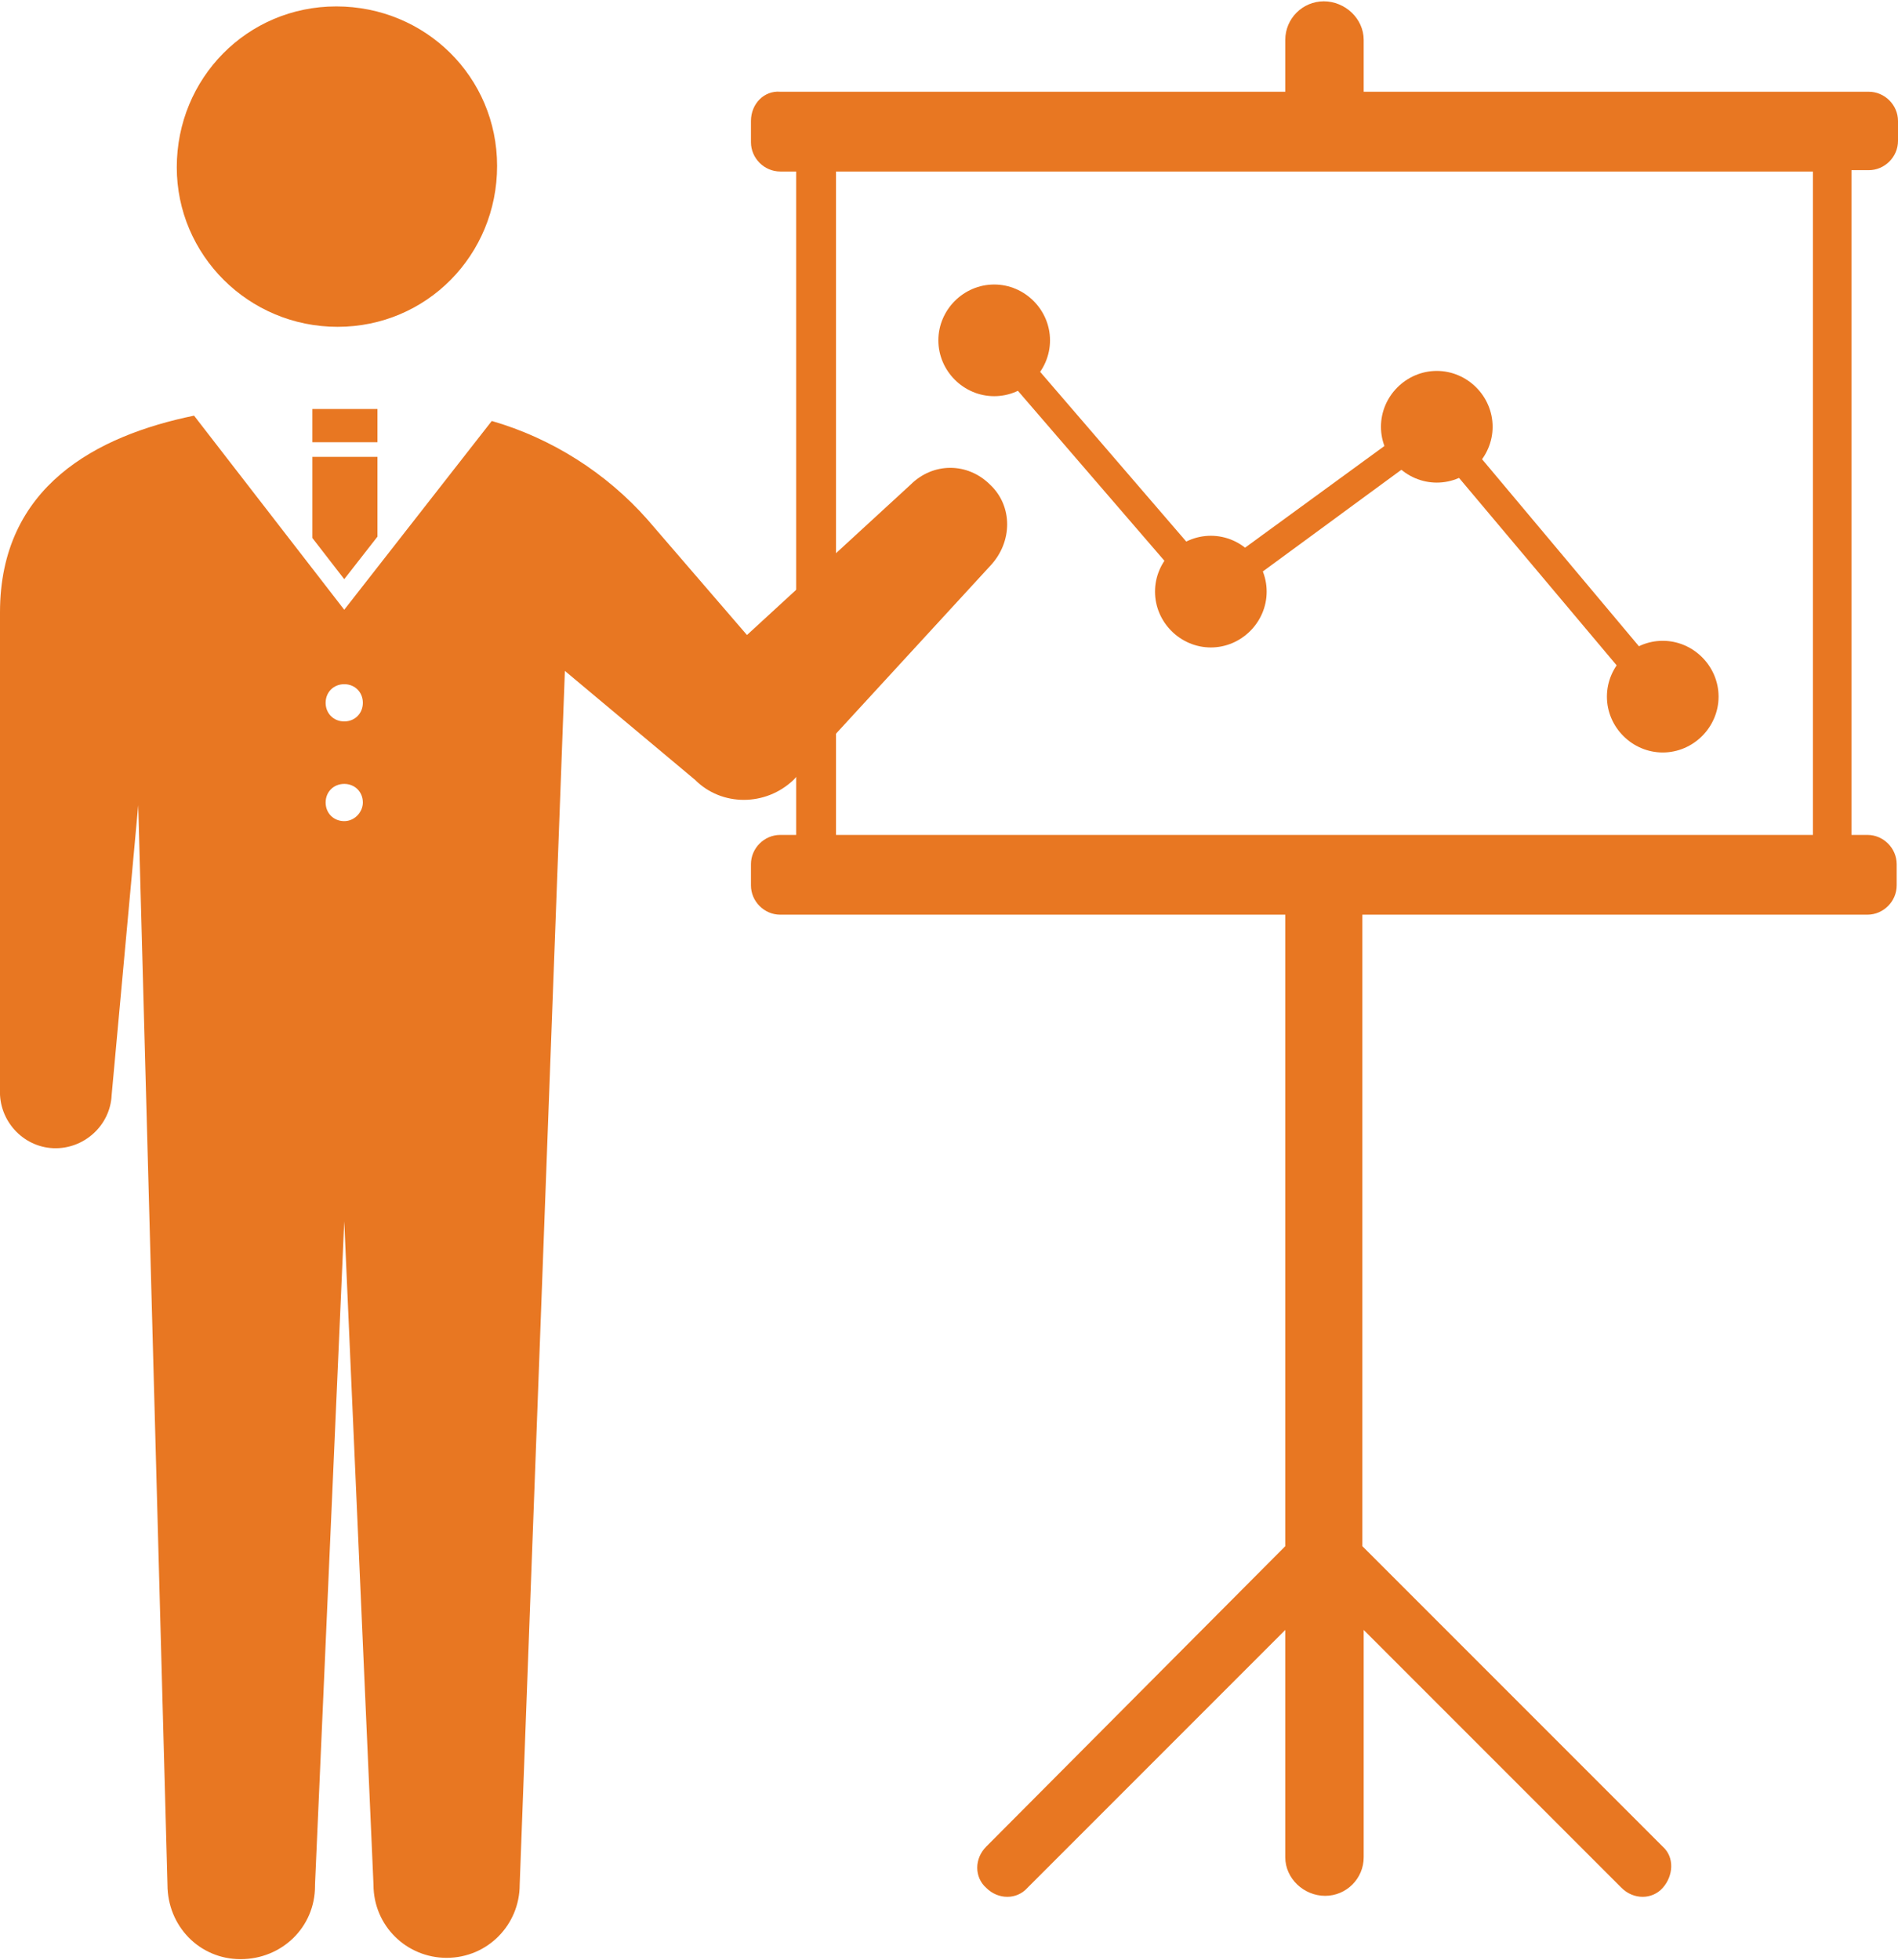
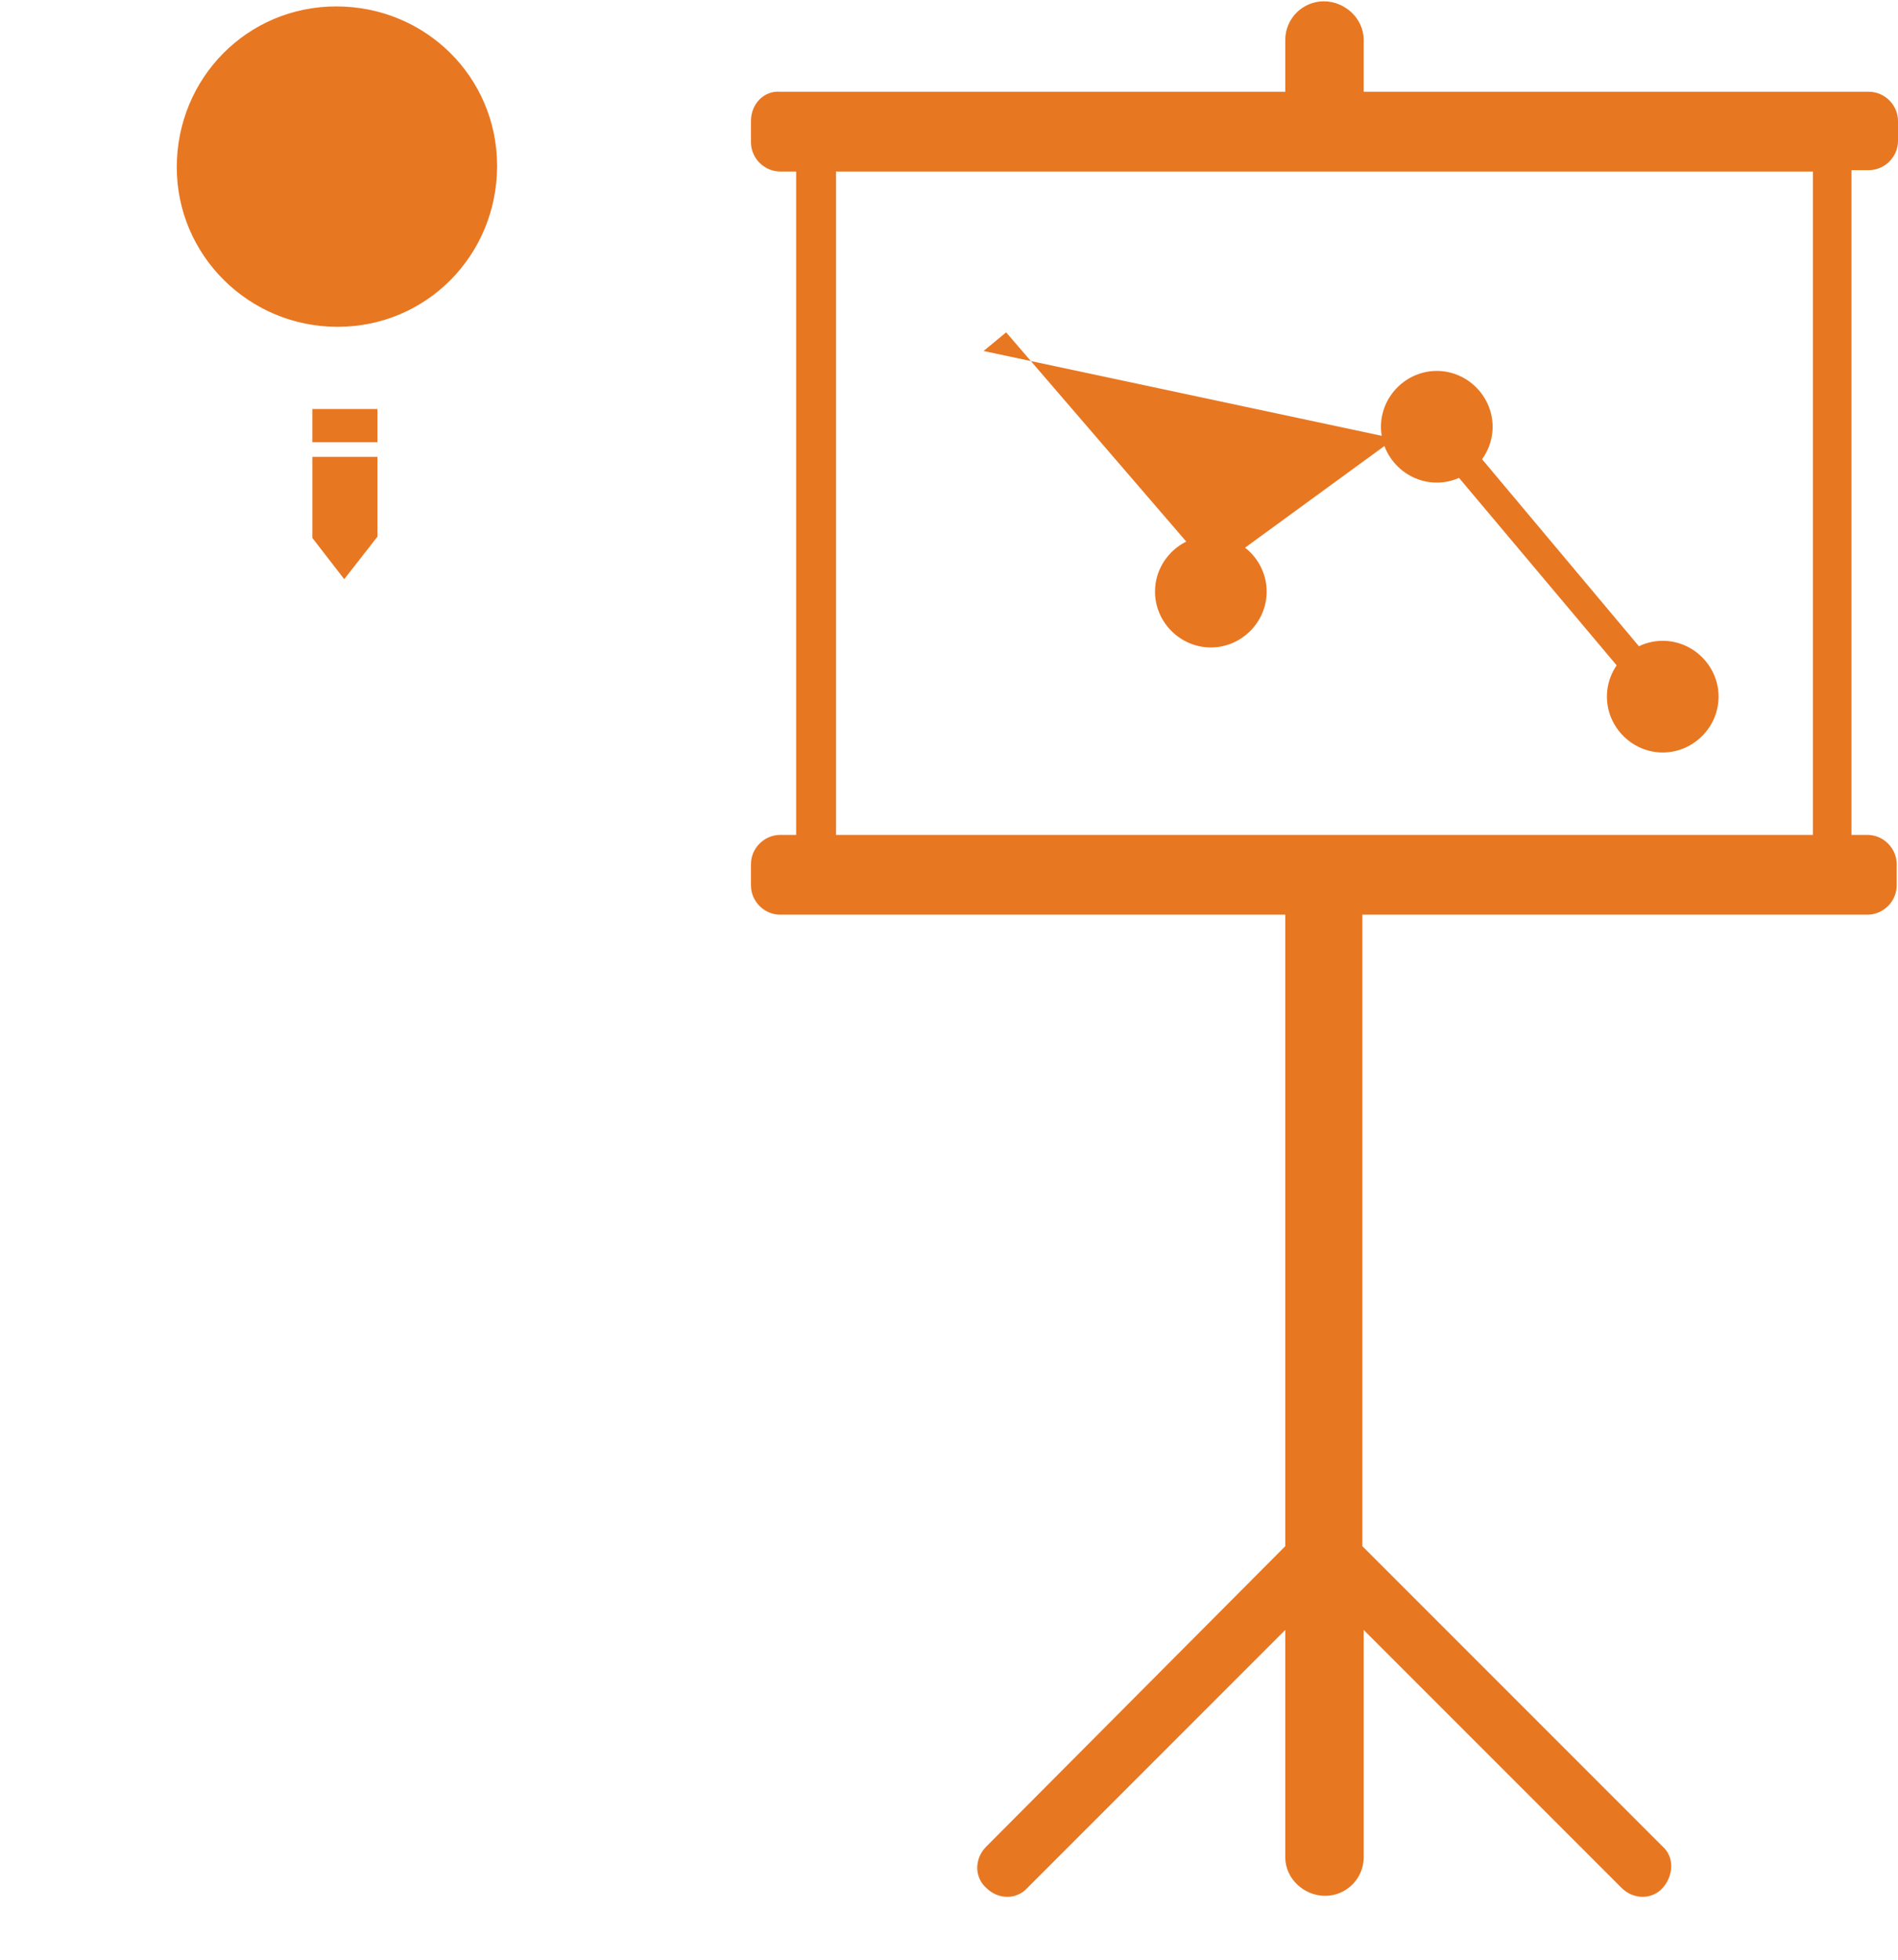
<svg xmlns="http://www.w3.org/2000/svg" version="1.1" id="レイヤー_1" x="0px" y="0px" viewBox="0 0 142.8 147.4" style="enable-background:new 0 0 142.8 147.4;" xml:space="preserve">
  <style type="text/css">
	.st0{fill:#E87722;}
</style>
  <g id="グループ_7279" transform="translate(-249.661 -353.671)">
    <g id="グループ_7270" transform="translate(249.661 354.154)">
      <g id="グループ_7269" transform="translate(0 30.281)">
        <rect id="長方形_4122" x="23.5" y="0" class="st0" width="4.9" height="2.5" />
        <path id="パス_1328" class="st0" d="M25.9,12.8l2.5-3.2V3.6h-4.9v6.1L25.9,12.8z" />
-         <path id="パス_1329" class="st0" d="M74.5,5.7c-1.7-1.7-4.3-1.7-6,0L56.2,17l-7.5-8.7C45.6,4.8,41.5,2.2,37,0.9L25.9,15.1     L14.6,0.5C7.3,2,0,5.8,0,15.3v35.9c-0.1,2.3,1.7,4.3,4,4.4s4.3-1.7,4.4-4l2-21.8l2.2,81.2c0,3.1,2.4,5.6,5.5,5.6s5.6-2.4,5.6-5.5     c0,0,0-0.1,0-0.1l2.2-49.9l2.2,49.9c0,3.1,2.5,5.5,5.5,5.5c3.1,0,5.5-2.5,5.5-5.5l3.4-91.3l9.8,8.2c2,2,5.3,2,7.4,0c0,0,0,0,0,0     l0,0l14.8-16.1C76.2,10,76.2,7.3,74.5,5.7z M25.9,31c-0.8,0-1.4-0.6-1.4-1.4c0-0.8,0.6-1.4,1.4-1.4c0.8,0,1.4,0.6,1.4,1.4     c0,0,0,0,0,0C27.3,30.3,26.7,31,25.9,31z M25.9,23.5c-0.8,0-1.4-0.6-1.4-1.4c0-0.8,0.6-1.4,1.4-1.4c0.8,0,1.4,0.6,1.4,1.4     C27.3,22.9,26.7,23.5,25.9,23.5C25.9,23.5,25.9,23.5,25.9,23.5z" />
      </g>
      <path id="パス_1330" class="st0" d="M25.4,24.1c6.7,0,12-5.4,12-12.1c0-6.7-5.4-12-12.1-12c-6.7,0-12,5.4-12,12.1    C13.3,18.7,18.7,24.1,25.4,24.1C25.4,24.1,25.4,24.1,25.4,24.1z" />
    </g>
    <g id="グループ_7271" transform="translate(306.161 353.671)">
      <path id="パス_1331" class="st0" d="M84.1,12.8c1.2,0,2.2-1,2.2-2.2V9.1c0-1.2-1-2.2-2.2-2.2h-38V3c0-1.6-1.4-2.9-3-2.9    c-1.6,0-2.9,1.3-2.9,2.9v3.9h-38C1,6.8,0,7.8,0,9.1v1.6c0,1.2,1,2.2,2.2,2.2h1.2v11.5l3-3.1v-8.4h73.5v49.9H6.4V16.9l-3,3.3v42.6    H2.2C1,62.8,0,63.8,0,65v1.6c0,1.2,1,2.2,2.2,2.2h38v47.5l-22.5,22.6c-0.9,0.9-0.9,2.3,0,3.1c0.9,0.9,2.3,0.9,3.1,0l0,0l19.4-19.4    v17.1c0,1.6,1.4,2.9,3,2.9c1.6,0,2.9-1.3,2.9-2.9v-17.1l19.4,19.4c0.9,0.9,2.3,0.9,3.1,0s0.9-2.3,0-3.1l0,0l-22.6-22.6V68.8h38    c1.2,0,2.2-1,2.2-2.2V65c0-1.2-1-2.2-2.2-2.2h-1.2V12.8H84.1z" />
-       <path id="パス_1332" class="st0" d="M22.5,25.6c0,2.3-1.9,4.2-4.2,4.2s-4.2-1.9-4.2-4.2s1.9-4.2,4.2-4.2    C20.6,21.4,22.5,23.3,22.5,25.6C22.5,25.6,22.5,25.6,22.5,25.6z" />
      <path id="パス_1333" class="st0" d="M38.8,44.5c0,2.3-1.9,4.2-4.2,4.2s-4.2-1.9-4.2-4.2c0-2.3,1.9-4.2,4.2-4.2    C36.9,40.3,38.8,42.2,38.8,44.5C38.8,44.5,38.8,44.5,38.8,44.5z" />
      <path id="パス_1334" class="st0" d="M55.8,32.1c0,2.3-1.9,4.2-4.2,4.2s-4.2-1.9-4.2-4.2c0-2.3,1.9-4.2,4.2-4.2    C53.9,27.9,55.8,29.8,55.8,32.1C55.8,32.1,55.8,32.1,55.8,32.1z" />
      <path id="パス_1335" class="st0" d="M72.8,52.4c0,2.3-1.9,4.2-4.2,4.2s-4.2-1.9-4.2-4.2c0-2.3,1.9-4.2,4.2-4.2    C70.9,48.2,72.8,50.1,72.8,52.4z" />
-       <path id="パス_1336" class="st0" d="M67.7,53.1L51.3,33.6L34.4,46L17.5,26.4l1.7-1.4L34.7,43l17-12.4l17.7,21.1L67.7,53.1z" />
+       <path id="パス_1336" class="st0" d="M67.7,53.1L51.3,33.6L17.5,26.4l1.7-1.4L34.7,43l17-12.4l17.7,21.1L67.7,53.1z" />
    </g>
  </g>
</svg>